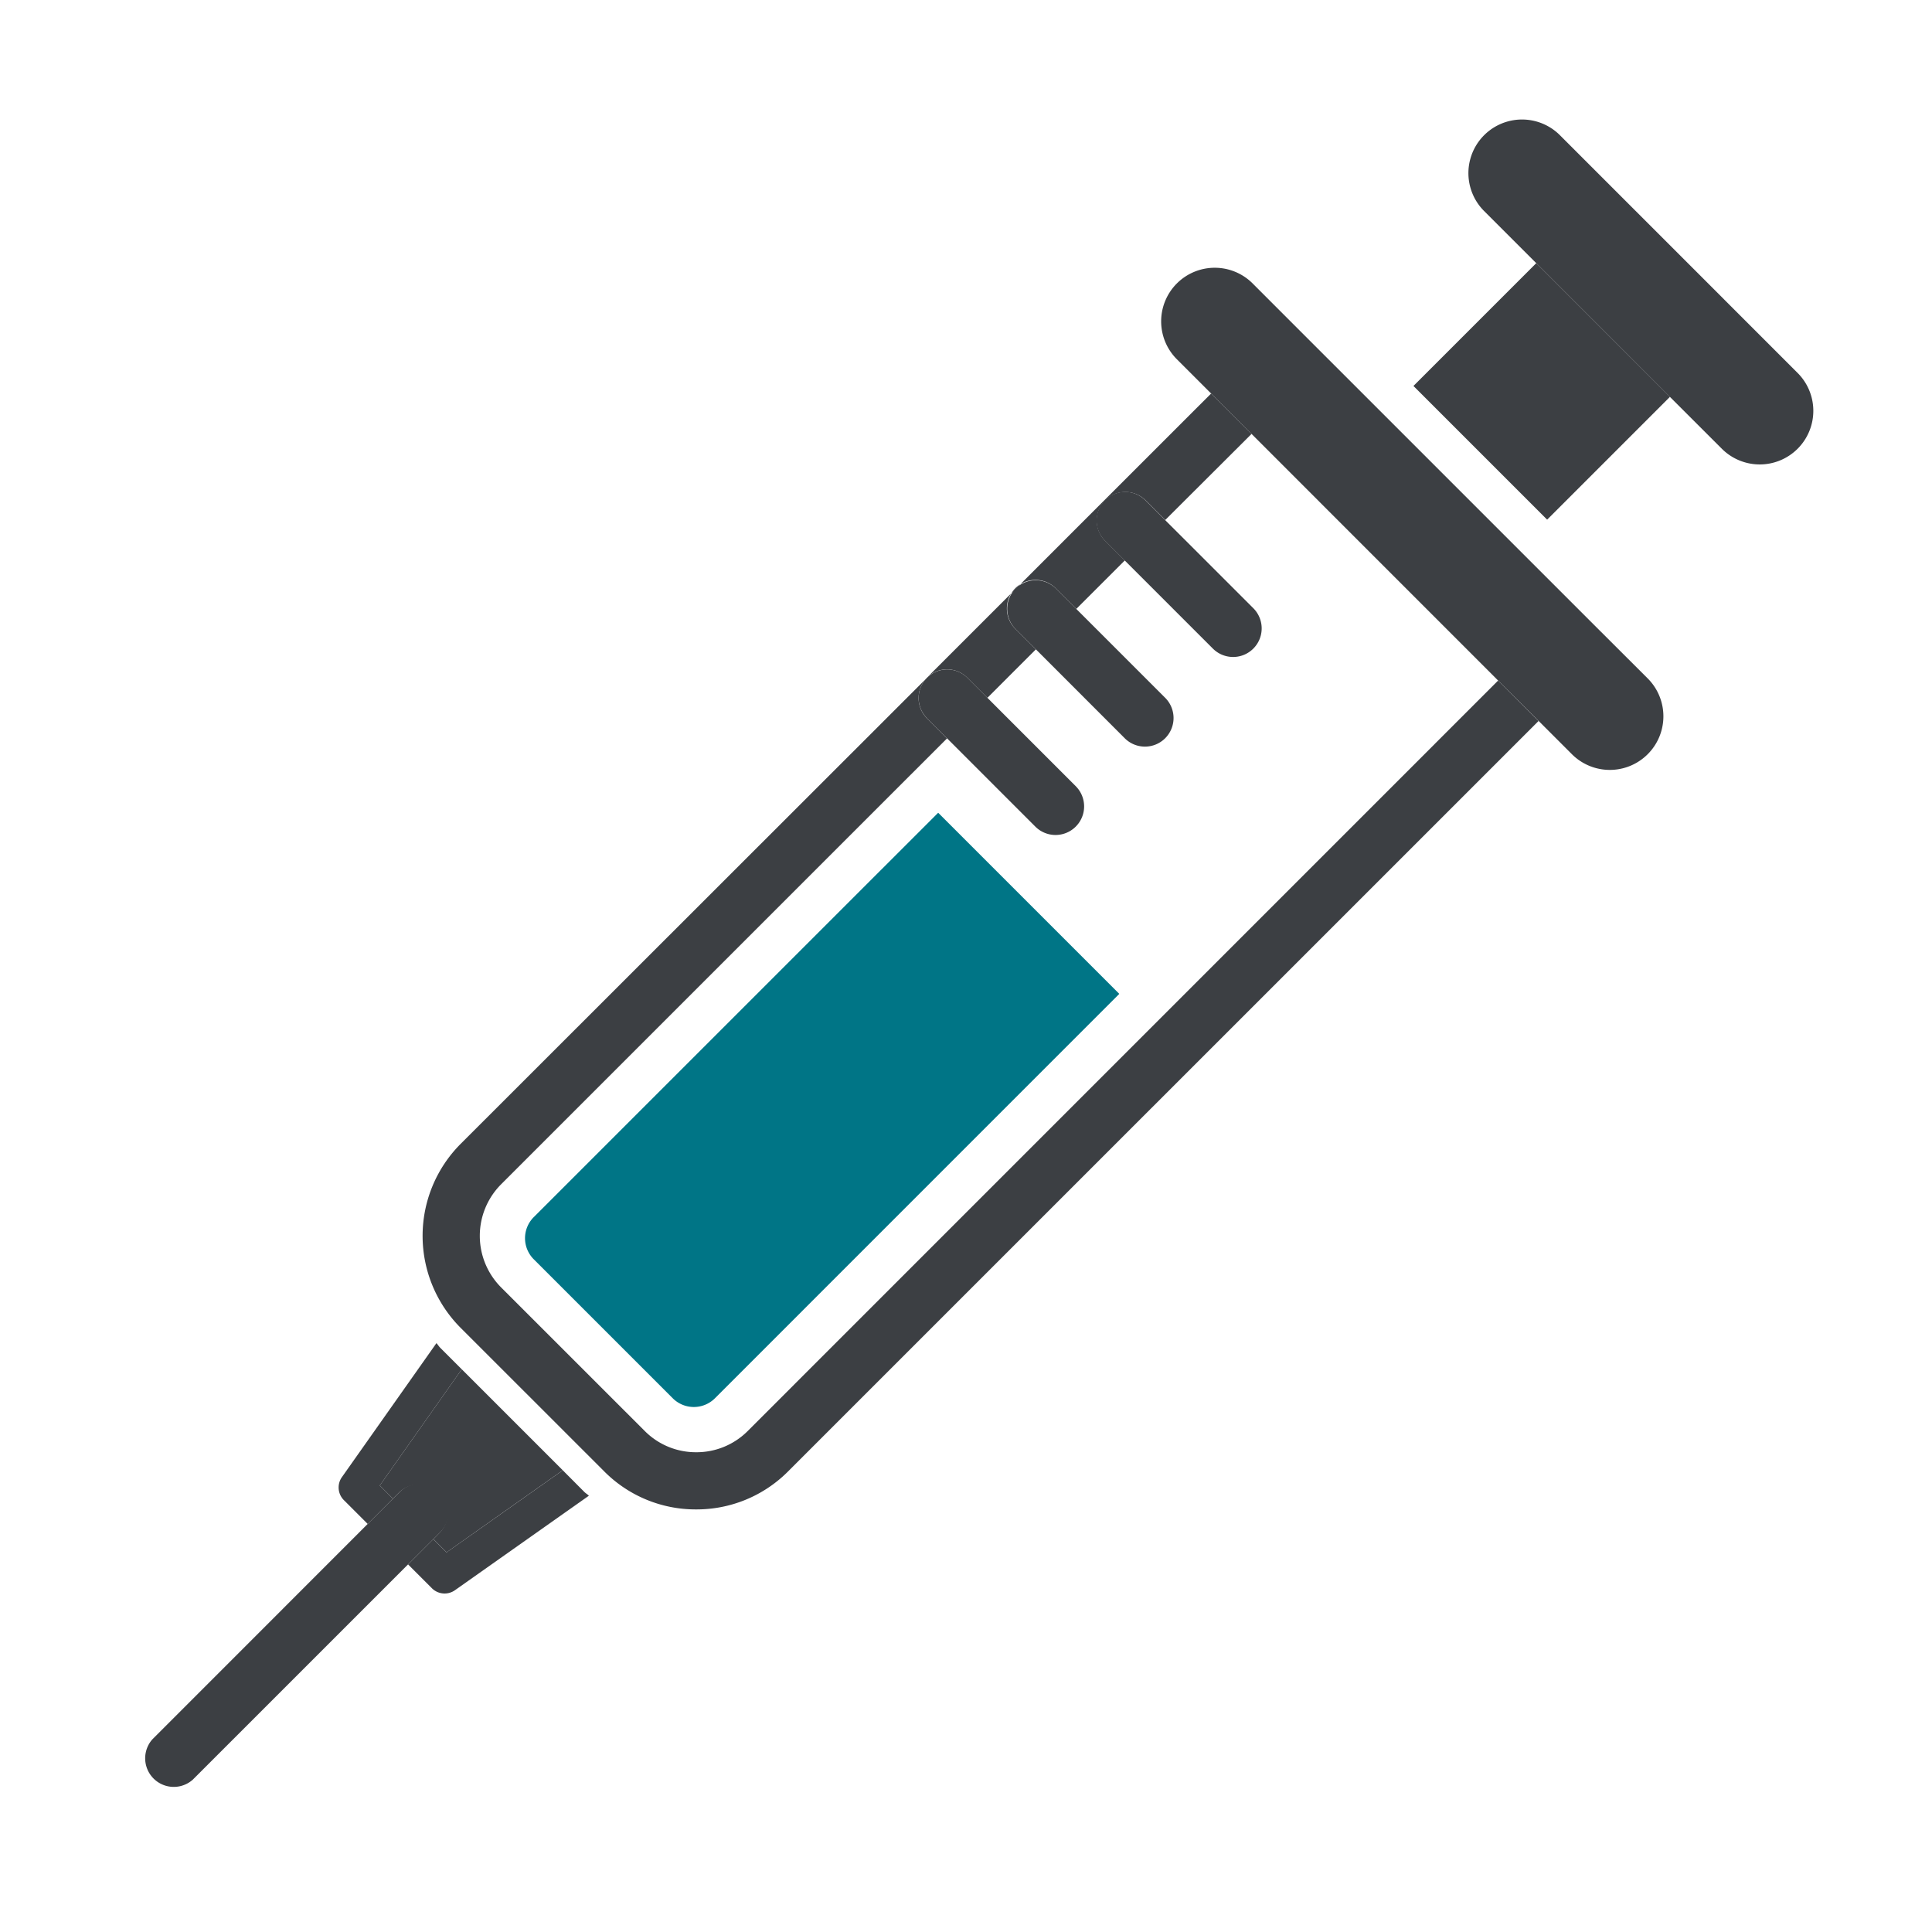
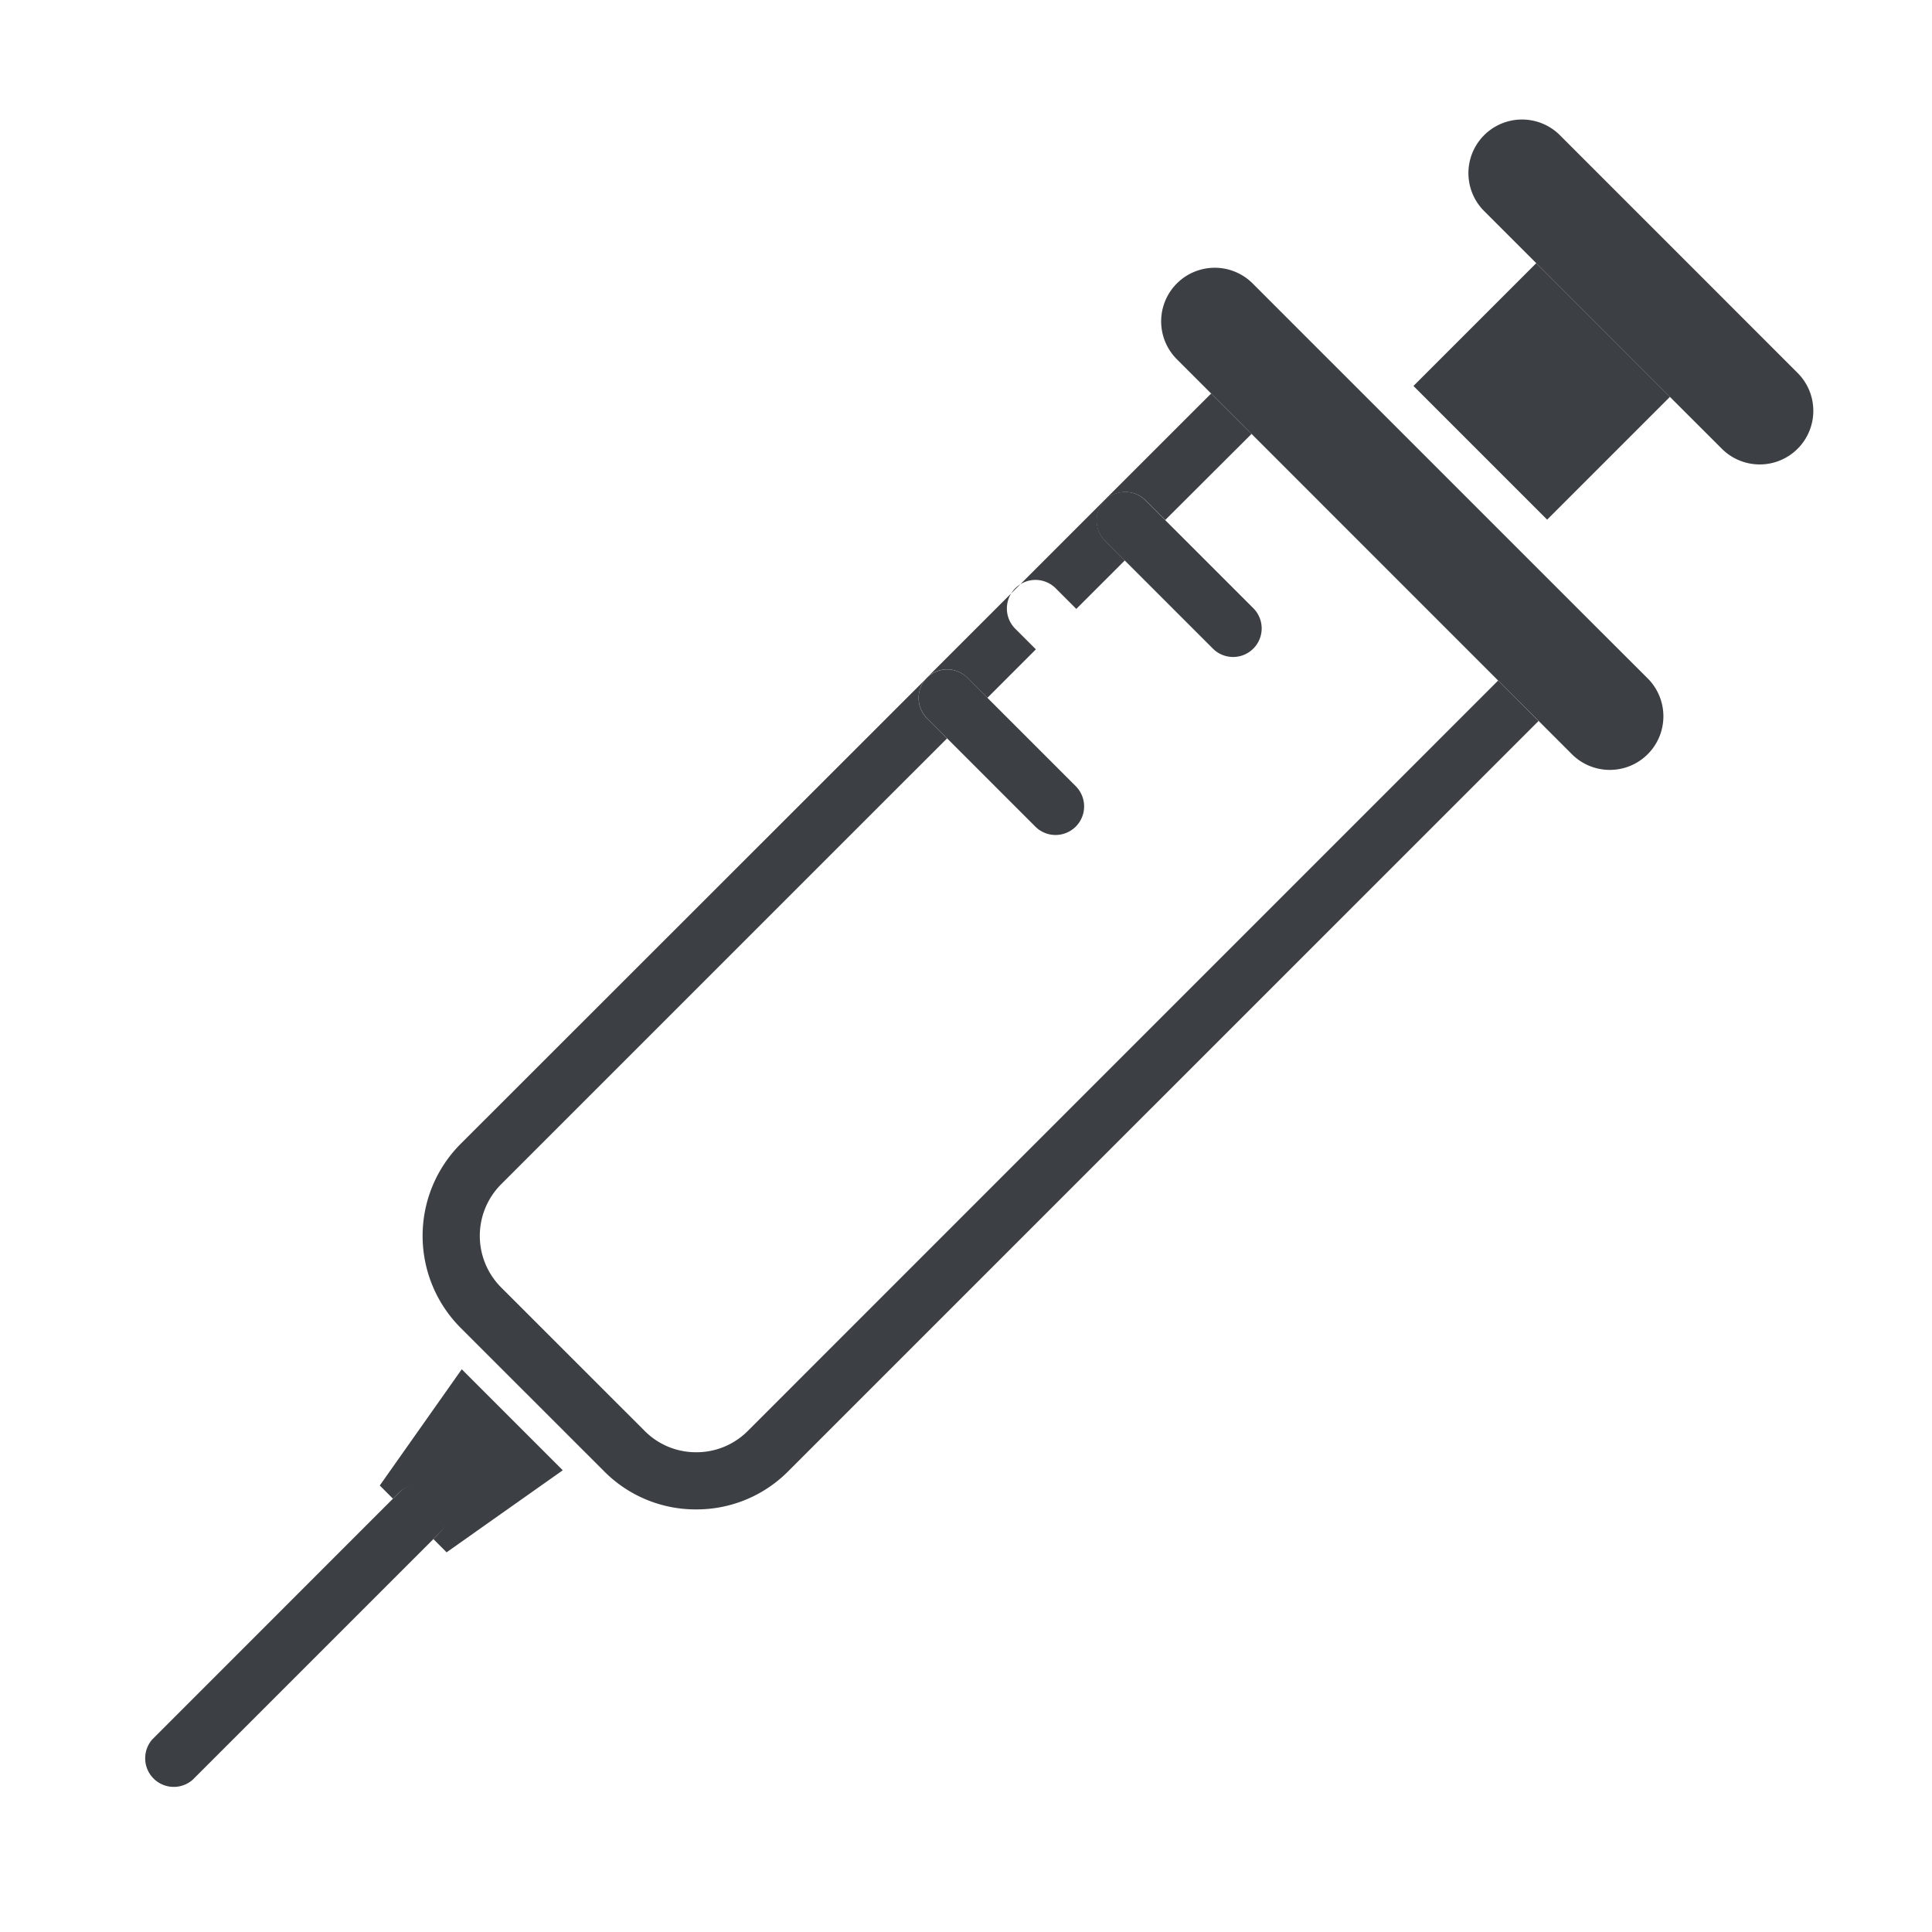
<svg xmlns="http://www.w3.org/2000/svg" width="96" height="96" viewBox="0 0 96 96">
  <defs>
    <clipPath id="clip-path">
      <rect id="長方形_9166" data-name="長方形 9166" width="96" height="96" fill="none" />
    </clipPath>
  </defs>
  <g id="グループ_54775" data-name="グループ 54775" clip-path="url(#clip-path)">
    <path id="パス_48146" data-name="パス 48146" d="M11.661,46.119l.305-.305a1.42,1.42,0,0,1,2.007,2.009l-.3.305.655.657L20.1,44.708l-5.019-5.019-4.073,5.775Z" transform="translate(7.863 28.349)" fill="#3c3f43" />
-     <path id="パス_48147" data-name="パス 48147" d="M19.515,42.617l-5.775,4.077-.657-.657-1.255,1.257,1.185,1.185a.892.892,0,0,0,1.14.1l6.66-4.7c-.074-.07-.161-.12-.235-.194Z" transform="translate(8.449 30.441)" fill="#3c3f43" />
-     <path id="パス_48148" data-name="パス 48148" d="M12.513,46.661l-.653-.655,4.073-5.775L14.87,39.168c-.074-.074-.125-.161-.194-.237l-4.7,6.662a.89.89,0,0,0,.1,1.14l1.183,1.183Z" transform="translate(7.011 27.808)" fill="#3c3f43" />
    <path id="パス_48149" data-name="パス 48149" d="M18.553,45.749l.305-.305a1.421,1.421,0,1,0-2.009-2.009l-.305.305-1.255,1.255L4.588,55.7A1.421,1.421,0,0,0,6.6,57.7L17.3,47Z" transform="translate(2.981 30.729)" fill="#3c3f43" />
    <path id="パス_48150" data-name="パス 48150" d="M25.844,58.129h0a3.583,3.583,0,0,1-2.554-1.053l-7.147-7.145a3.628,3.628,0,0,1,0-5.109L38.309,22.657l-1-1a1.422,1.422,0,0,1,0-2.007L14.132,42.814a6.471,6.471,0,0,0,0,9.127l7.147,7.145a6.4,6.4,0,0,0,4.562,1.884h0a6.411,6.411,0,0,0,4.562-1.882L67.7,21.793l-2.009-2.009L28.4,57.078a3.594,3.594,0,0,1-2.554,1.051" transform="translate(8.75 14.032)" fill="#3c3f43" />
    <path id="パス_48151" data-name="パス 48151" d="M28.873,25.528l1,1,2.409-2.409-1-1a1.421,1.421,0,1,1,2.009-2.009l1,1,2.41-2.409-1-1a1.421,1.421,0,0,1,2.009-2.009l1,1L43,13.413l-2.009-2.007L26.866,25.527a1.425,1.425,0,0,1,2.007,0" transform="translate(19.19 8.147)" fill="#3c3f43" />
    <path id="パス_48152" data-name="パス 48152" d="M55.182,25.52,40.874,11.213,38.221,8.559a2.663,2.663,0,1,0-3.765,3.766l.663.663,1,1L38.132,16,50.387,28.258,52.4,30.265l1,1,.663.663a2.663,2.663,0,0,0,3.766-3.766Z" transform="translate(24.054 5.558)" fill="#3c3f43" />
    <rect id="長方形_9165" data-name="長方形 9165" width="8.63" height="9.395" transform="translate(70.233 19.178) rotate(-45)" fill="#3c3f43" />
    <path id="パス_48153" data-name="パス 48153" d="M58.923,16.059,47.093,4.227a2.664,2.664,0,0,0-3.768,3.766l2.621,2.621,6.643,6.645,2.568,2.566a2.663,2.663,0,1,0,3.766-3.766" transform="translate(30.39 2.463)" fill="#3c3f43" />
    <path id="パス_48154" data-name="パス 48154" d="M37.583,22.065a1.42,1.42,0,0,0,2.009-2.007l-3.381-3.381L35.2,15.668l-1-1a1.42,1.42,0,0,0-2.009,2.007l1,1L34.2,18.683Z" transform="translate(22.698 10.177)" fill="#3c3f43" />
-     <path id="パス_48155" data-name="パス 48155" d="M35.006,24.64a1.421,1.421,0,1,0,2.009-2.009l-3.379-3.379-1.008-1.008-1-1a1.42,1.42,0,1,0-2.009,2.007l1,1,1.008,1.008Z" transform="translate(20.857 12.018)" fill="#3c3f43" />
    <path id="パス_48156" data-name="パス 48156" d="M27.038,21.825l1,1,1.006,1.006,3.382,3.382A1.42,1.42,0,0,0,34.44,25.21l-3.382-3.382L30.052,20.82l-1-1a1.424,1.424,0,0,0-2.007,0h0l0,0a1.422,1.422,0,0,0,0,2.007" transform="translate(19.016 13.858)" fill="#3c3f43" />
-     <path id="パス_48157" data-name="パス 48157" d="M15.64,43.664a1.482,1.482,0,0,0,0,2.071l6.931,6.931a1.484,1.484,0,0,0,2.071,0L44.747,32.559l-9-9Z" transform="translate(10.87 16.826)" fill="#007586" />
  </g>
</svg>